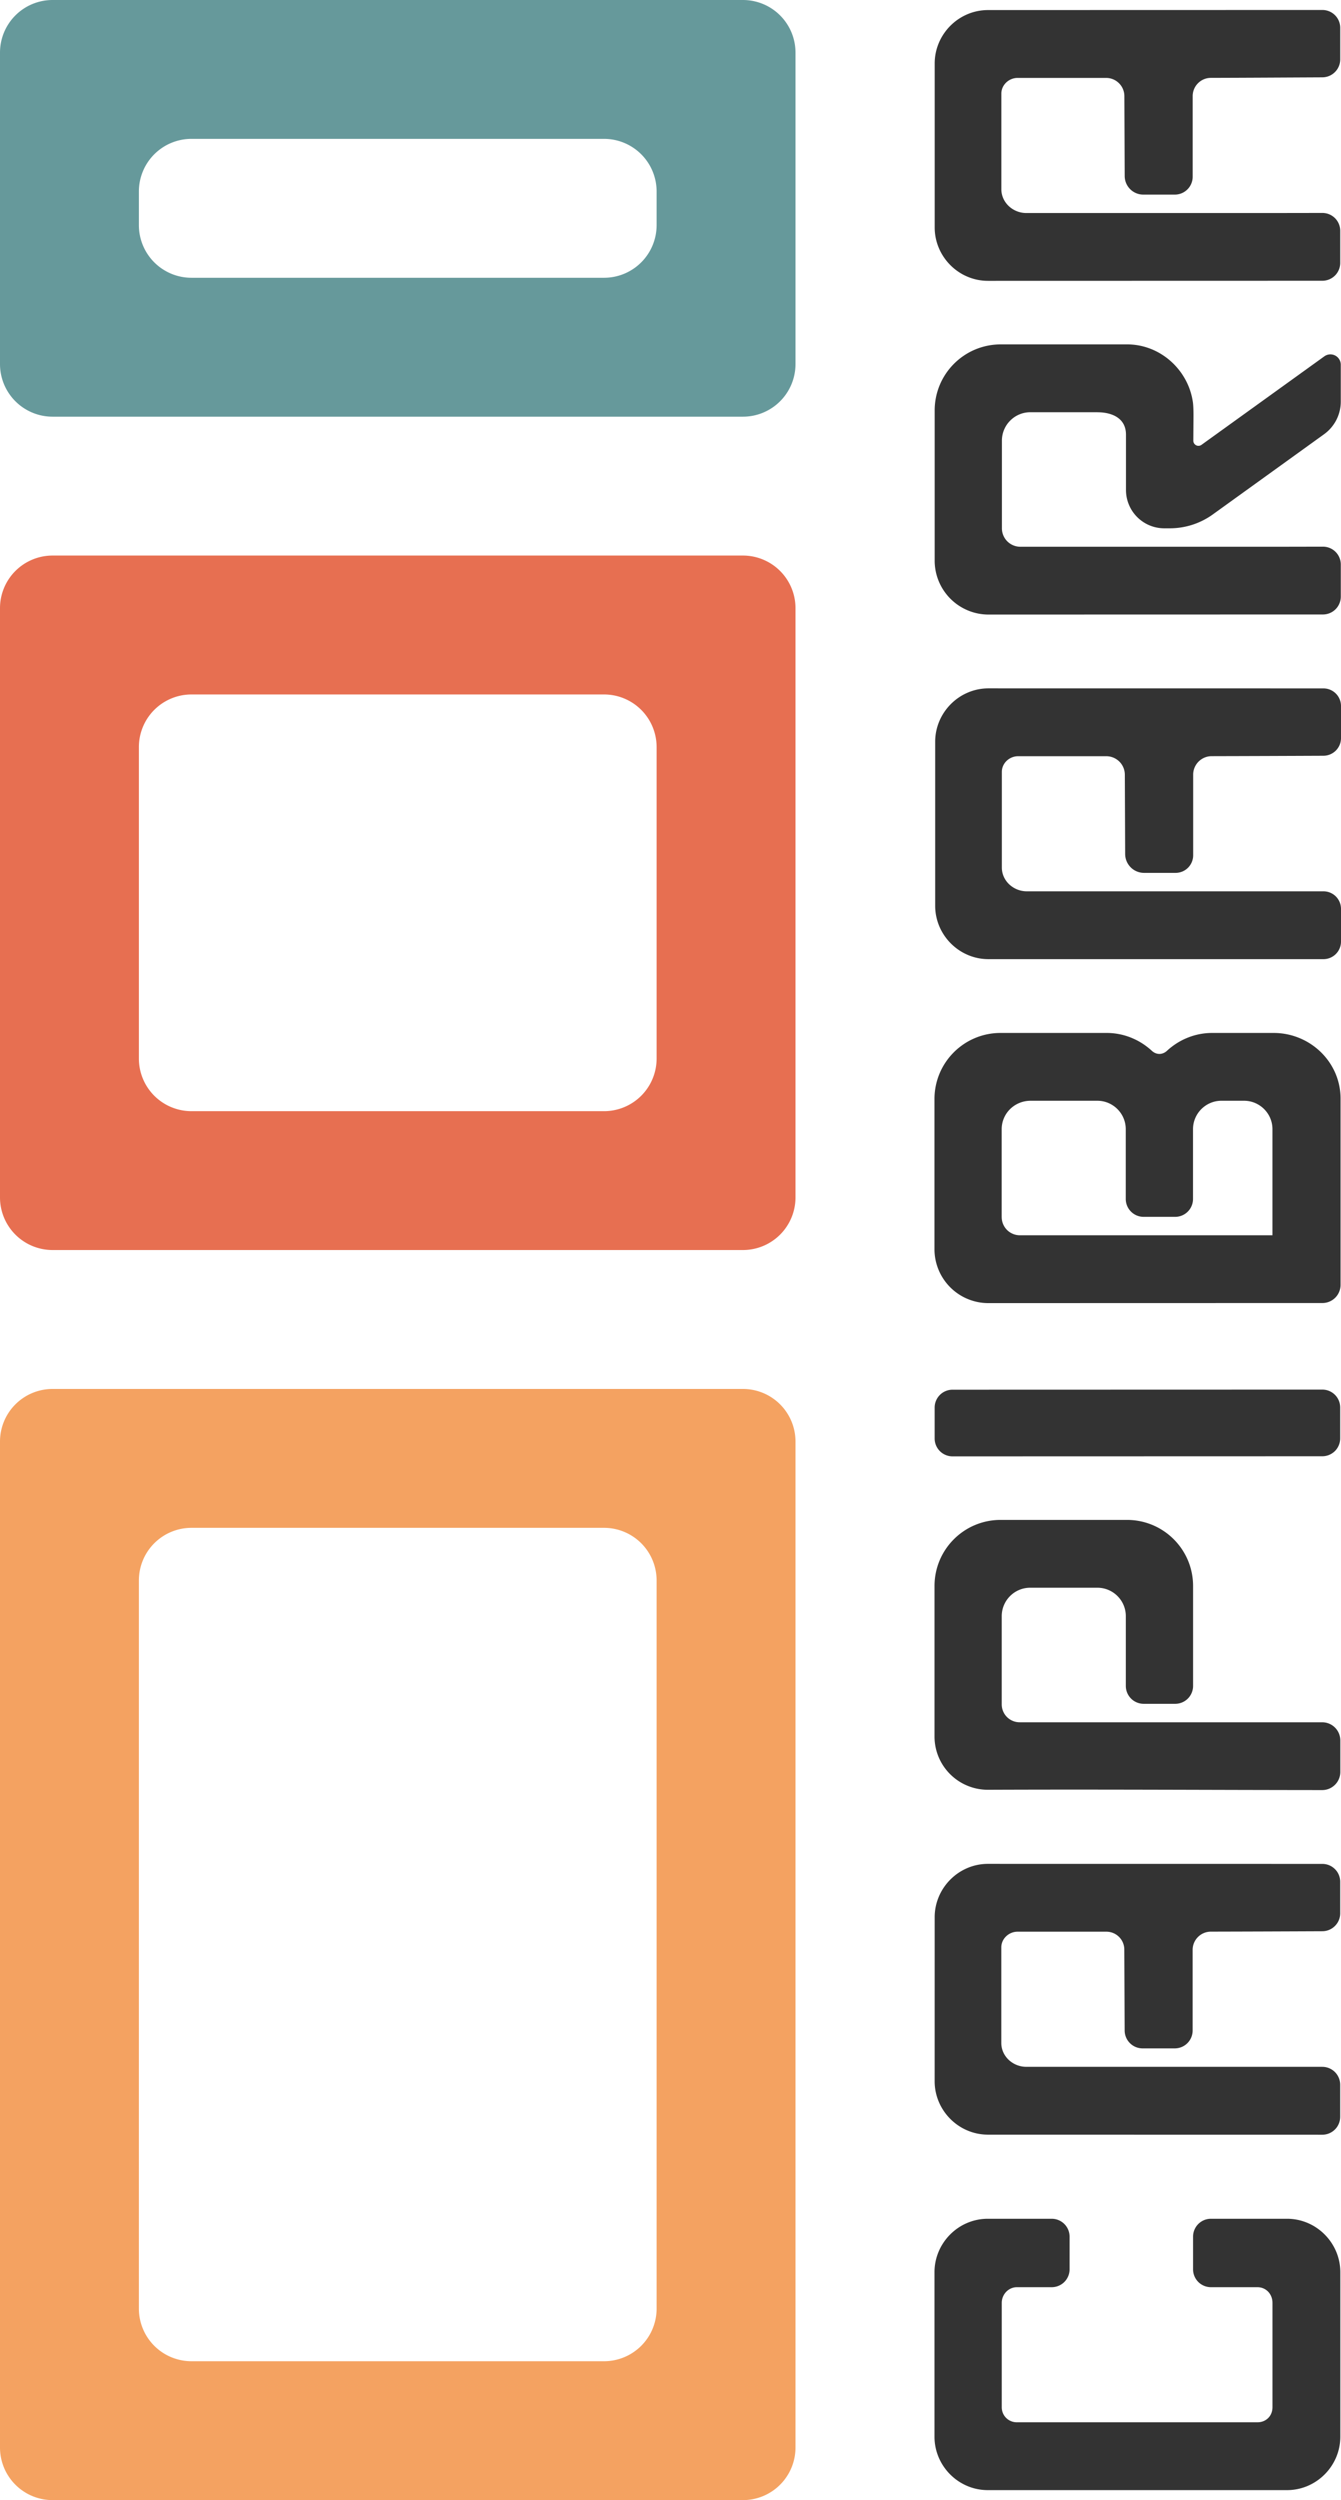
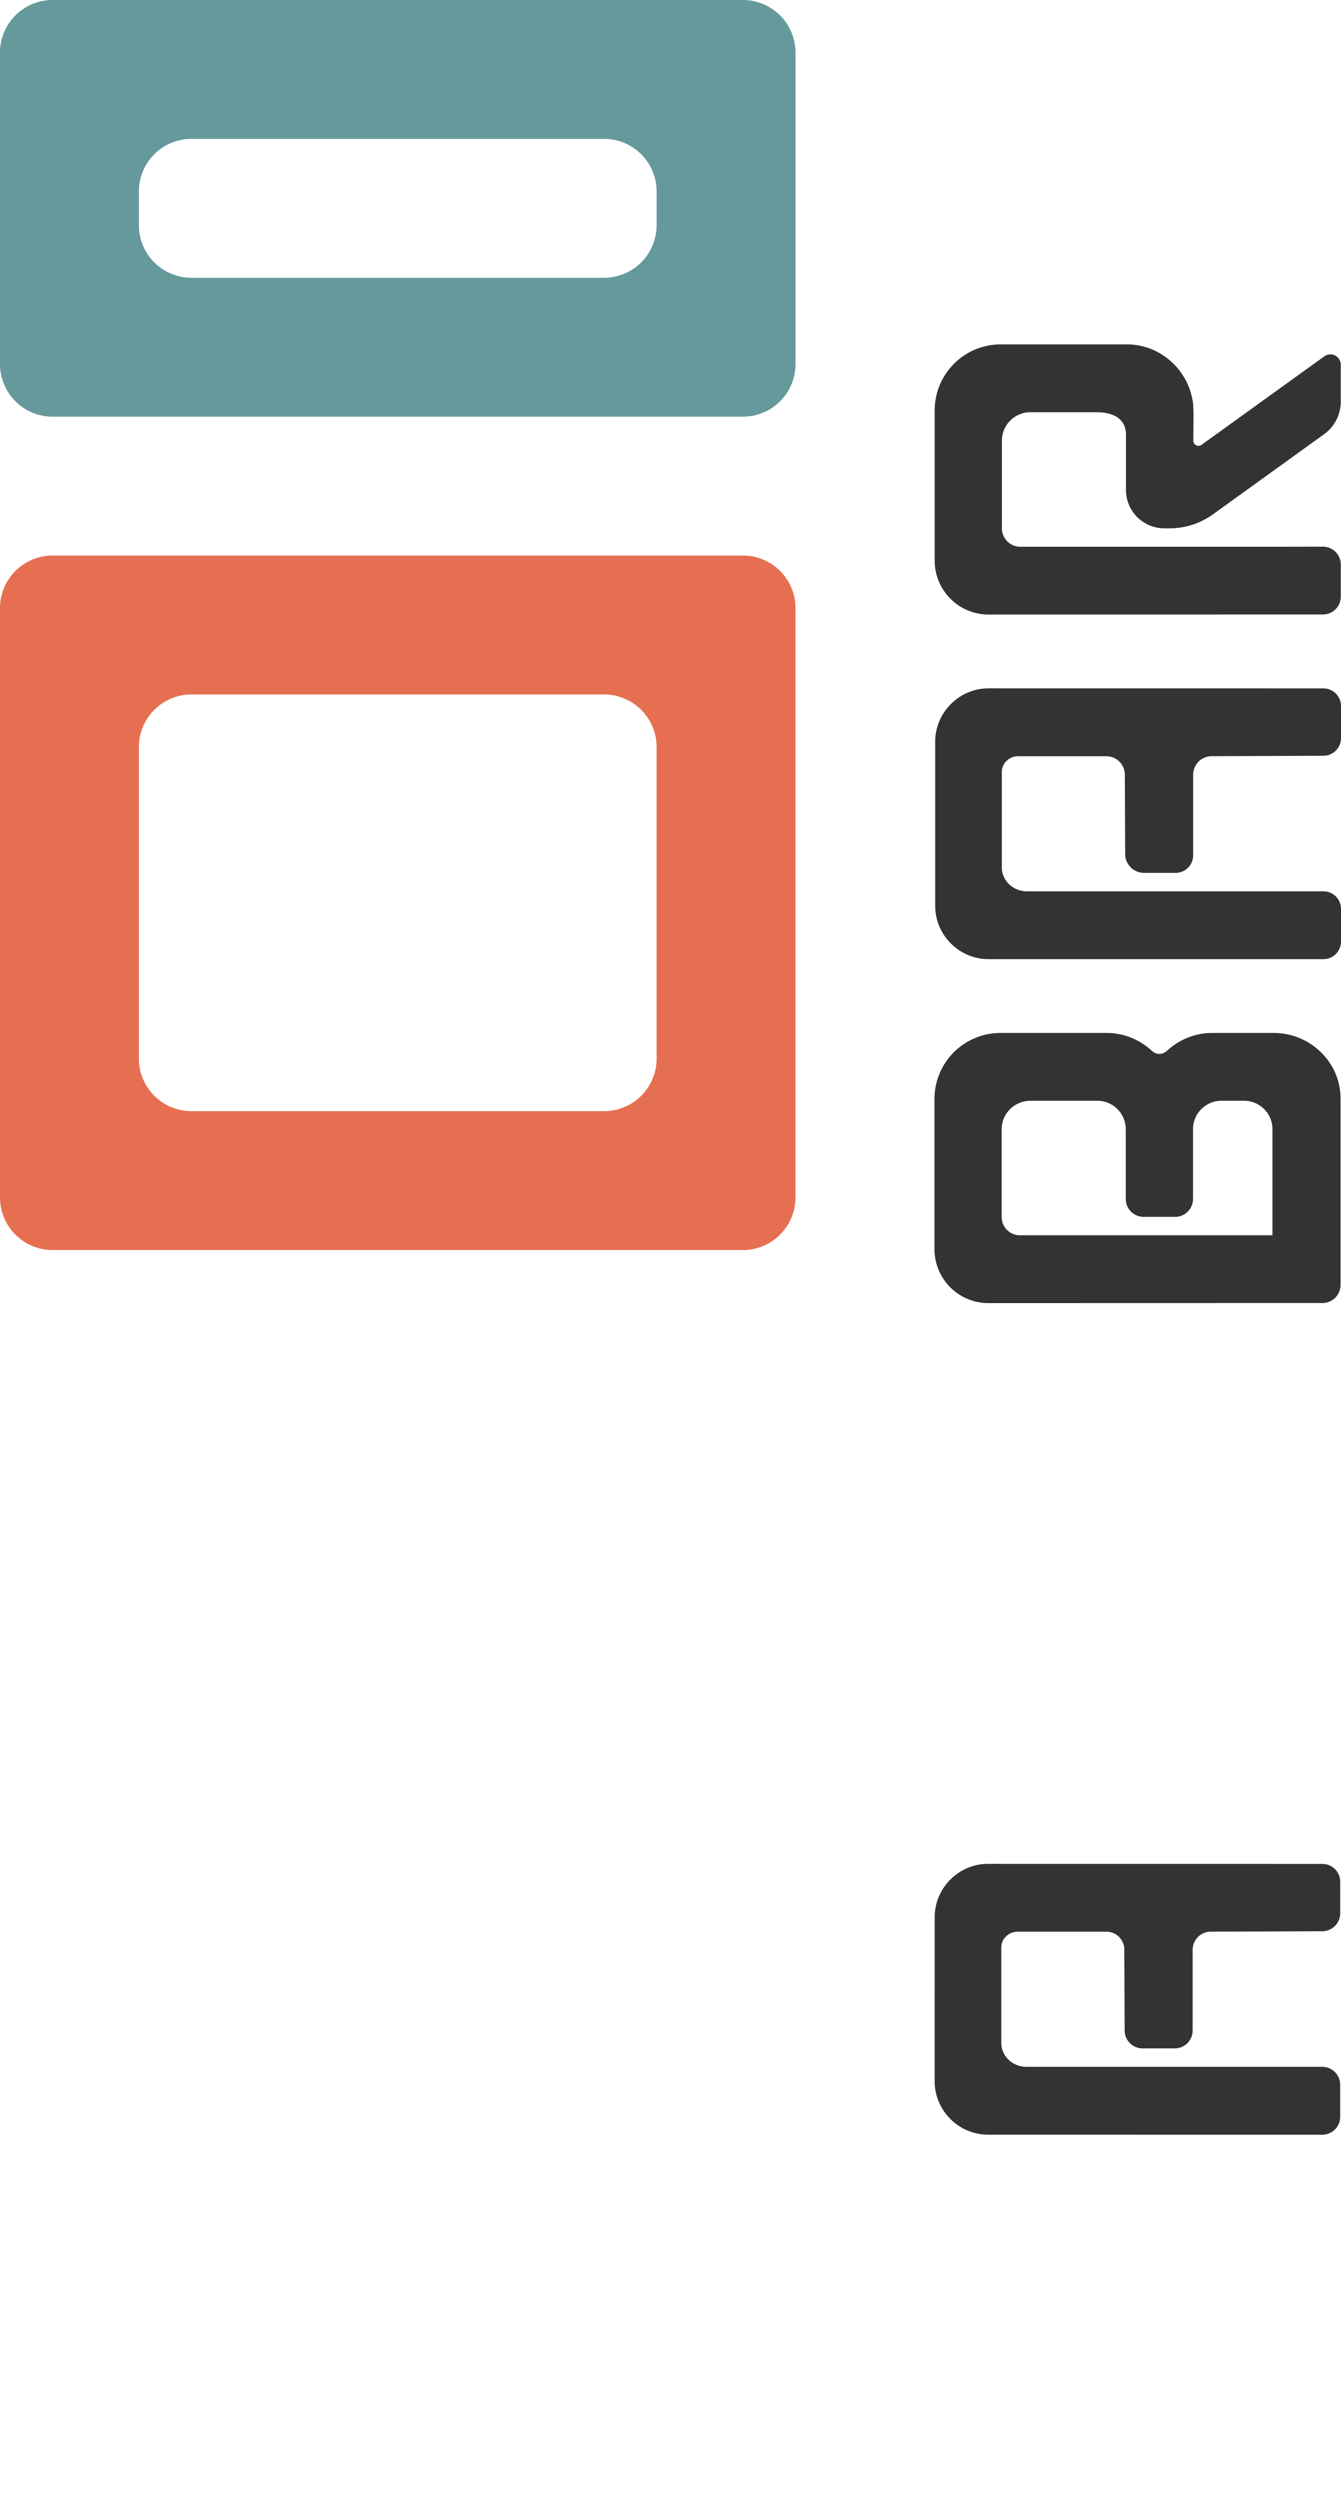
<svg xmlns="http://www.w3.org/2000/svg" xmlns:ns1="http://www.inkscape.org/namespaces/inkscape" xmlns:ns2="http://sodipodi.sourceforge.net/DTD/sodipodi-0.dtd" width="61.069mm" height="113.838mm" viewBox="0 0 61.069 113.838" version="1.1" id="svg1" ns1:version="1.3.2 (091e20e, 2023-11-25)" ns2:docname="vertical.svg" ns1:export-filename="vertical.jpg" ns1:export-xdpi="300" ns1:export-ydpi="300">
  <ns2:namedview id="namedview1" pagecolor="#ffffff" bordercolor="#000000" borderopacity="0.25" ns1:showpageshadow="2" ns1:pageopacity="0.0" ns1:pagecheckerboard="0" ns1:deskcolor="#d1d1d1" ns1:document-units="mm" showguides="true" ns1:zoom="0.84096521" ns1:cx="94.534232" ns1:cy="456.02362" ns1:window-width="2496" ns1:window-height="1523" ns1:window-x="64" ns1:window-y="40" ns1:window-maximized="1" ns1:current-layer="layer1">
    <ns2:guide position="50.37,185.836" orientation="0,-1" id="guide4" ns1:locked="false" />
    <ns2:guide position="27.956,186.291" orientation="0,-1" id="guide5" ns1:locked="false" />
    <ns2:guide position="46.254,72.907" orientation="0,-1" id="guide6" ns1:locked="false" />
    <ns2:guide position="22.005,72.453" orientation="0,-1" id="guide7" ns1:locked="false" />
    <ns2:guide position="29.902,90.649" orientation="1,0" id="guide8" ns1:locked="false" />
    <ns2:guide position="36.226,92.095" orientation="1,0" id="guide9" ns1:locked="false" />
    <ns2:guide position="42.557,93.99" orientation="1,0" id="guide10" ns1:locked="false" />
    <ns2:guide position="-9.8598981e-08,131.767" orientation="1,0" id="guide11" ns1:locked="false" />
    <ns2:guide position="61.06,170.609" orientation="1,0" id="guide12" ns1:locked="false" />
  </ns2:namedview>
  <defs id="defs1">
    <ns1:path-effect effect="fillet_chamfer" id="path-effect4" is_visible="true" lpeversion="1" nodesatellites_param="F,0,0,1,0,2.646,0,1 @ F,0,0,1,0,2.646,0,1 @ F,0,0,1,0,2.646,0,1 @ F,0,0,1,0,2.646,0,1 | F,0,0,1,0,2.646,0,1 @ F,0,0,1,0,2.646,0,1 @ F,0,0,1,0,2.646,0,1 @ F,0,0,1,0,2.646,0,1" radius="10" unit="px" method="auto" mode="F" chamfer_steps="1" flexible="false" use_knot_distance="true" apply_no_radius="true" apply_with_radius="true" only_selected="false" hide_knots="false" />
    <ns1:path-effect effect="fillet_chamfer" id="path-effect2" is_visible="true" lpeversion="1" nodesatellites_param="F,0,0,1,0,2.646,0,1 @ F,0,0,1,0,2.646,0,1 @ F,0,0,1,0,2.646,0,1 @ F,0,0,1,0,2.646,0,1 | F,0,0,1,0,2.646,0,1 @ F,0,0,1,0,2.646,0,1 @ F,0,0,1,0,2.646,0,1 @ F,0,0,1,0,2.646,0,1" radius="10" unit="px" method="auto" mode="F" chamfer_steps="1" flexible="false" use_knot_distance="true" apply_no_radius="true" apply_with_radius="true" only_selected="false" hide_knots="false" />
    <ns1:path-effect effect="fillet_chamfer" id="path-effect193" is_visible="true" lpeversion="1" nodesatellites_param="F,0,0,1,0,0,0,1 @ F,0,0,1,0,0,0,1 @ F,0,0,1,0,0.784,0,1 @ F,0,0,1,0,0.784,0,1 @ F,0,0,1,0,0,0,1 @ F,0,0,1,0,0,0,1 @ F,0,0,1,0,0,0,1 @ F,0,0,1,0,0,0,1 @ F,0,0,1,0,0,0,1 @ F,0,0,1,0,0,0,1 @ F,0,0,1,0,0,0,1 @ F,0,0,1,0,0,0,1 @ F,0,0,1,0,0.797,0,1 @ F,0,0,1,0,0.813,0,1 @ F,0,0,1,0,0.784,0,1 @ F,0,0,1,0,0.797,0,1 @ F,0,0,1,0,0.784,0,1 @ F,0,0,1,0,0.784,0,1 @ F,0,0,1,0,0,0,1 @ F,0,0,1,0,0,0,1" radius="0" unit="px" method="auto" mode="F" chamfer_steps="1" flexible="false" use_knot_distance="true" apply_no_radius="true" apply_with_radius="true" only_selected="false" hide_knots="false" />
    <ns1:path-effect effect="fillet_chamfer" id="path-effect195" is_visible="true" lpeversion="1" nodesatellites_param="F,0,0,1,0,2.366,0,1 @ F,0,0,1,0,0.784,0,1 @ F,0,0,1,0,0.784,0,1 @ F,0,0,1,0,0,0,1 @ F,0,0,1,0,0,0,1 @ F,0,0,1,0,0,0,1 @ F,0,0,1,0,0,0,1 @ F,0,0,1,0,0.809,0,1 @ F,0,0,1,0,0,0,1 @ F,0,0,1,0,0,0,1 @ F,0,0,1,0,0.286,0,1 @ F,0,0,1,0,0,0,1 @ F,0,0,1,0,1.682,0,1 @ F,0,0,1,0,1.042,0,1 @ F,0,0,1,0,0.904,0,1 @ F,0,0,1,0,0.888,0,1 @ F,0,0,1,0,0.445,0,1 @ F,0,0,1,0,0.426,0,1 @ F,0,0,1,0,0,0,1 @ F,0,0,1,0,0,0,1 @ F,0,0,1,0,0,0,1" radius="0" unit="px" method="auto" mode="F" chamfer_steps="1" flexible="false" use_knot_distance="true" apply_no_radius="true" apply_with_radius="true" only_selected="false" hide_knots="false" />
    <ns1:path-effect effect="fillet_chamfer" id="path-effect197" is_visible="true" lpeversion="1" nodesatellites_param="F,0,0,1,0,0,0,1 @ F,0,0,1,0,0,0,1 @ F,0,0,1,0,0.771,0,1 @ F,0,0,1,0,0.771,0,1 @ F,0,0,1,0,0,0,1 @ F,0,0,1,0,0,0,1 @ F,0,0,1,0,0,0,1 @ F,0,0,1,0,0,0,1 @ F,0,0,1,0,0,0,1 @ F,0,0,1,0,0,0,1 @ F,0,0,1,0,0,0,1 @ F,0,0,1,0,0,0,1 @ F,0,0,1,0,0.809,0,1 @ F,0,0,1,0,0.826,0,1 @ F,0,0,1,0,0.772,0,1 @ F,0,0,1,0,0.809,0,1 @ F,0,0,1,0,0.771,0,1 @ F,0,0,1,0,0.771,0,1 @ F,0,0,1,0,0,0,1 @ F,0,0,1,0,0,0,1" radius="0" unit="px" method="auto" mode="F" chamfer_steps="1" flexible="false" use_knot_distance="true" apply_no_radius="true" apply_with_radius="true" only_selected="false" hide_knots="false" />
    <ns1:path-effect effect="fillet_chamfer" id="path-effect199" is_visible="true" lpeversion="1" nodesatellites_param="F,0,0,1,0,2.366,0,1 @ F,0,0,1,0,0.797,0,1 @ F,0,0,1,0,0,0,1 @ F,0,0,1,0,0,0,1 @ F,0,0,1,0,0,0,1 @ F,0,0,1,0,0,0,1 @ F,0,0,1,0,0.493,0,1 @ F,0,0,1,0,0,0,1 @ F,0,0,1,0,0,0,1 @ F,0,0,1,0,0,0,1 | F,0,0,1,0,0.797,0,1 @ F,0,0,1,0,0,0,1 @ F,0,0,1,0,0,0,1 @ F,0,0,1,0,0,0,1 @ F,0,0,1,0,0,0,1 @ F,0,0,1,0,0.784,0,1 @ F,0,0,1,0,0.784,0,1 @ F,0,0,1,0,0,0,1 @ F,0,0,1,0,0,0,1 @ F,0,0,1,0,0,0,1 @ F,0,0,1,0,0,0,1 @ F,0,0,1,0,0,0,1 @ F,0,0,1,0,0,0,1 @ F,0,0,1,0,0,0,1 @ F,0,0,1,0,0,0,1" radius="0" unit="px" method="auto" mode="F" chamfer_steps="1" flexible="false" use_knot_distance="true" apply_no_radius="true" apply_with_radius="true" only_selected="false" hide_knots="false" />
    <ns1:path-effect effect="fillet_chamfer" id="path-effect201" is_visible="true" lpeversion="1" nodesatellites_param="F,0,0,1,0,0.784,0,1 @ F,0,0,1,0,0.784,0,1 @ F,0,0,1,0,0.784,0,1 @ F,0,1,1,0,0.784,0,1" radius="0" unit="px" method="auto" mode="F" chamfer_steps="1" flexible="false" use_knot_distance="true" apply_no_radius="true" apply_with_radius="true" only_selected="false" hide_knots="false" />
    <ns1:path-effect effect="fillet_chamfer" id="path-effect203" is_visible="true" lpeversion="1" nodesatellites_param="F,0,0,1,0,2.353,0,1 @ F,0,0,1,0,0.797,0,1 @ F,0,0,1,0,0.797,0,1 @ F,0,0,1,0,0,0,1 @ F,0,0,1,0,0,0,1 @ F,0,0,1,0,0,0,1 @ F,0,0,1,0,0.784,0,1 @ F,0,0,1,0,0,0,1 @ F,0,0,1,0,0,0,1 @ F,0,0,1,0,0,0,1 @ F,0,0,1,0,0,0,1 @ F,0,0,1,0,0.784,0,1 @ F,0,0,1,0,0.784,0,1 @ F,0,0,1,0,0,0,1 @ F,0,0,1,0,0,0,1 @ F,0,0,1,0,0,0,1 @ F,0,0,1,0,0,0,1" radius="0" unit="px" method="auto" mode="F" chamfer_steps="1" flexible="false" use_knot_distance="true" apply_no_radius="true" apply_with_radius="true" only_selected="false" hide_knots="false" />
    <ns1:path-effect effect="fillet_chamfer" id="path-effect205" is_visible="true" lpeversion="1" nodesatellites_param="F,0,0,1,0,0,0,1 @ F,0,0,1,0,0,0,1 @ F,0,0,1,0,0.784,0,1 @ F,0,0,1,0,0.784,0,1 @ F,0,0,1,0,0,0,1 @ F,0,0,1,0,0,0,1 @ F,0,0,1,0,0,0,1 @ F,0,0,1,0,0,0,1 @ F,0,0,1,0,0,0,1 @ F,0,0,1,0,0,0,1 @ F,0,0,1,0,0,0,1 @ F,0,0,1,0,0.782,0,1 @ F,0,0,1,0,0.784,0,1 @ F,0,0,1,0,0.784,0,1 @ F,0,0,1,0,0.797,0,1 @ F,0,0,1,0,0.784,0,1 @ F,0,0,1,0,0.784,0,1 @ F,0,0,1,0,0,0,1 @ F,0,0,1,0,0,0,1" radius="0" unit="px" method="auto" mode="F" chamfer_steps="1" flexible="false" use_knot_distance="true" apply_no_radius="true" apply_with_radius="true" only_selected="false" hide_knots="false" />
    <ns1:path-effect effect="fillet_chamfer" id="path-effect207" is_visible="true" lpeversion="1" nodesatellites_param="F,0,0,1,0,0.784,0,1 @ F,0,0,1,0,0,0,1 @ F,0,0,1,0,0,0,1 @ F,0,0,1,0,0,0,1 @ F,0,0,1,0,0,0,1 @ F,0,0,1,0,0,0,1 @ F,0,0,1,0,0,0,1 @ F,0,0,1,0,0,0,1 @ F,0,0,1,0,0,0,1 @ F,0,0,1,0,0.784,0,1 @ F,0,0,1,0,0.784,0,1 @ F,0,0,1,0,0,0,1 @ F,0,0,1,0,0,0,1 @ F,0,0,1,0,0,0,1 @ F,0,0,1,0,0,0,1 @ F,0,0,1,0,0,0,1 @ F,0,0,1,0,0,0,1 @ F,0,0,1,0,0,0,1 @ F,0,0,1,0,0,0,1 @ F,0,0,1,0,0.784,0,1" radius="0" unit="px" method="auto" mode="F" chamfer_steps="1" flexible="false" use_knot_distance="true" apply_no_radius="true" apply_with_radius="true" only_selected="false" hide_knots="false" />
    <ns1:path-effect effect="fillet_chamfer" id="path-effect210" is_visible="true" lpeversion="1" nodesatellites_param="F,0,0,1,0,2.646,0,1 @ F,0,0,1,0,2.646,0,1 @ F,0,0,1,0,2.646,0,1 @ F,0,0,1,0,2.646,0,1 | F,0,0,1,0,2.646,0,1 @ F,0,0,1,0,2.646,0,1 @ F,0,0,1,0,2.646,0,1 @ F,0,0,1,0,2.646,0,1" radius="10" unit="px" method="auto" mode="F" chamfer_steps="1" flexible="false" use_knot_distance="true" apply_no_radius="true" apply_with_radius="true" only_selected="false" hide_knots="false" />
    <ns1:path-effect effect="fillet_chamfer" id="path-effect212" is_visible="true" lpeversion="1" nodesatellites_param="F,0,0,1,0,2.646,0,1 @ F,0,0,1,0,2.646,0,1 @ F,0,0,1,0,2.646,0,1 @ F,0,0,1,0,2.646,0,1 | F,0,0,1,0,2.646,0,1 @ F,0,0,1,0,2.646,0,1 @ F,0,0,1,0,2.646,0,1 @ F,0,0,1,0,2.646,0,1" radius="10" unit="px" method="auto" mode="F" chamfer_steps="1" flexible="false" use_knot_distance="true" apply_no_radius="true" apply_with_radius="true" only_selected="false" hide_knots="false" />
    <ns1:path-effect effect="fillet_chamfer" id="path-effect214" is_visible="true" lpeversion="1" nodesatellites_param="F,0,0,1,0,2.646,0,1 @ F,0,0,1,0,2.646,0,1 @ F,0,0,1,0,2.646,0,1 @ F,0,0,1,0,2.646,0,1 | F,0,0,1,0,2.646,0,1 @ F,0,0,1,0,2.646,0,1 @ F,0,0,1,0,2.646,0,1 @ F,0,0,1,0,2.646,0,1" radius="10" unit="px" method="auto" mode="F" chamfer_steps="1" flexible="false" use_knot_distance="true" apply_no_radius="true" apply_with_radius="true" only_selected="false" hide_knots="false" />
    <ns1:path-effect effect="fillet_chamfer" id="path-effect210-7" is_visible="true" lpeversion="1" nodesatellites_param="F,0,0,1,0,2.646,0,1 @ F,0,0,1,0,2.646,0,1 @ F,0,0,1,0,2.646,0,1 @ F,0,0,1,0,2.646,0,1 | F,0,0,1,0,2.646,0,1 @ F,0,0,1,0,2.646,0,1 @ F,0,0,1,0,2.646,0,1 @ F,0,0,1,0,2.646,0,1" radius="10" unit="px" method="auto" mode="F" chamfer_steps="1" flexible="false" use_knot_distance="true" apply_no_radius="true" apply_with_radius="true" only_selected="false" hide_knots="false" />
    <ns1:path-effect effect="fillet_chamfer" id="path-effect4-7" is_visible="true" lpeversion="1" nodesatellites_param="F,0,0,1,0,2.646,0,1 @ F,0,0,1,0,2.646,0,1 @ F,0,0,1,0,2.646,0,1 @ F,0,0,1,0,2.646,0,1 | F,0,0,1,0,2.646,0,1 @ F,0,0,1,0,2.646,0,1 @ F,0,0,1,0,2.646,0,1 @ F,0,0,1,0,2.646,0,1" radius="10" unit="px" method="auto" mode="F" chamfer_steps="1" flexible="false" use_knot_distance="true" apply_no_radius="true" apply_with_radius="true" only_selected="false" hide_knots="false" />
    <ns1:path-effect effect="fillet_chamfer" id="path-effect210-6" is_visible="true" lpeversion="1" nodesatellites_param="F,0,0,1,0,2.646,0,1 @ F,0,0,1,0,2.646,0,1 @ F,0,0,1,0,2.646,0,1 @ F,0,0,1,0,2.646,0,1 | F,0,0,1,0,2.646,0,1 @ F,0,0,1,0,2.646,0,1 @ F,0,0,1,0,2.646,0,1 @ F,0,0,1,0,2.646,0,1" radius="10" unit="px" method="auto" mode="F" chamfer_steps="1" flexible="false" use_knot_distance="true" apply_no_radius="true" apply_with_radius="true" only_selected="false" hide_knots="false" />
    <ns1:path-effect effect="fillet_chamfer" id="path-effect210-4" is_visible="true" lpeversion="1" nodesatellites_param="F,0,0,1,0,2.646,0,1 @ F,0,0,1,0,2.646,0,1 @ F,0,0,1,0,2.646,0,1 @ F,0,0,1,0,2.646,0,1 | F,0,0,1,0,2.646,0,1 @ F,0,0,1,0,2.646,0,1 @ F,0,0,1,0,2.646,0,1 @ F,0,0,1,0,2.646,0,1" radius="10" unit="px" method="auto" mode="F" chamfer_steps="1" flexible="false" use_knot_distance="true" apply_no_radius="true" apply_with_radius="true" only_selected="false" hide_knots="false" />
    <ns1:path-effect effect="fillet_chamfer" id="path-effect210-3" is_visible="true" lpeversion="1" nodesatellites_param="F,0,0,1,0,2.646,0,1 @ F,0,0,1,0,2.646,0,1 @ F,0,0,1,0,2.646,0,1 @ F,0,0,1,0,2.646,0,1 | F,0,0,1,0,2.646,0,1 @ F,0,0,1,0,2.646,0,1 @ F,0,0,1,0,2.646,0,1 @ F,0,0,1,0,2.646,0,1" radius="10" unit="px" method="auto" mode="F" chamfer_steps="1" flexible="false" use_knot_distance="true" apply_no_radius="true" apply_with_radius="true" only_selected="false" hide_knots="false" />
    <ns1:path-effect effect="fillet_chamfer" id="path-effect210-5" is_visible="true" lpeversion="1" nodesatellites_param="F,0,0,1,0,2.646,0,1 @ F,0,0,1,0,2.646,0,1 @ F,0,0,1,0,2.646,0,1 @ F,0,0,1,0,2.646,0,1 | F,0,0,1,0,2.646,0,1 @ F,0,0,1,0,2.646,0,1 @ F,0,0,1,0,2.646,0,1 @ F,0,0,1,0,2.646,0,1" radius="10" unit="px" method="auto" mode="F" chamfer_steps="1" flexible="false" use_knot_distance="true" apply_no_radius="true" apply_with_radius="true" only_selected="false" hide_knots="false" />
  </defs>
  <g ns1:label="Capa 1" ns1:groupmode="layer" id="layer1" transform="translate(-62.706,-89.165)">
    <g id="g1">
      <path id="path207" style="opacity:0.995;fill:#66999b;fill-opacity:1;fill-rule:evenodd;stroke-width:0.329;stroke-linejoin:round;stroke-opacity:0.749" d="m 62.706,91.559 v 14.184 a 2.395,2.395 0 0 0 2.395,2.395 h 31.437 a 2.395,2.395 0 0 0 2.395,-2.395 V 91.559 A 2.395,2.395 0 0 0 96.538,89.165 H 65.101 a 2.395,2.395 0 0 0 -2.395,2.395 z m 8.719,3.929 h 18.788 a 2.395,2.395 0 0 1 2.395,2.395 v 1.535 a 2.395,2.395 0 0 1 -2.395,2.395 H 71.426 a 2.395,2.395 0 0 1 -2.395,-2.395 v -1.535 a 2.395,2.395 0 0 1 2.395,-2.395 z" ns2:nodetypes="cccccccccc" />
      <path id="path208" style="opacity:0.995;fill:#e76f51;fill-opacity:1;fill-rule:evenodd;stroke-width:0.329;stroke-linejoin:round;stroke-opacity:0.749" d="m 62.706,116.856 v 26.832 a 2.395,2.395 0 0 0 2.395,2.395 h 31.437 a 2.395,2.395 0 0 0 2.395,-2.395 v -26.832 a 2.395,2.395 0 0 0 -2.395,-2.395 H 65.101 a 2.395,2.395 0 0 0 -2.395,2.395 z m 8.719,3.93 h 18.788 a 2.395,2.395 0 0 1 2.395,2.395 v 14.184 a 2.395,2.395 0 0 1 -2.395,2.395 H 71.426 a 2.395,2.395 0 0 1 -2.395,-2.395 v -14.184 a 2.395,2.395 0 0 1 2.395,-2.395 z" ns2:nodetypes="cccccccccc" />
-       <path id="path209" style="opacity:0.995;fill:#f4a261;fill-opacity:1;fill-rule:evenodd;stroke-width:0.329;stroke-linejoin:round;stroke-opacity:0.749" d="m 62.706,154.803 v 45.805 a 2.395,2.395 0 0 0 2.395,2.395 h 31.437 a 2.395,2.395 0 0 0 2.395,-2.395 V 154.803 A 2.395,2.395 0 0 0 96.538,152.408 H 65.101 a 2.395,2.395 0 0 0 -2.395,2.395 z m 8.719,3.929 h 18.788 a 2.395,2.395 0 0 1 2.395,2.395 v 33.157 a 2.395,2.395 0 0 1 -2.395,2.395 H 71.426 a 2.395,2.395 0 0 1 -2.395,-2.395 v -33.157 a 2.395,2.395 0 0 1 2.395,-2.395 z" ns2:nodetypes="cccccccccc" />
-       <path id="path7-3-6-0" style="font-size:179.677px;line-height:0.8;font-family:ModernSociety;-inkscape-font-specification:ModernSociety;text-align:center;letter-spacing:0px;word-spacing:0px;text-anchor:middle;opacity:0.995;fill:#333333;fill-opacity:1;fill-rule:evenodd;stroke-width:0.049;stroke-linejoin:round;stroke-opacity:0.749" d="m 105.272,99.524 c 0,1.32 1.083,2.429 2.429,2.429 l 15.225,-0.004 a 0.814,0.814 0 0 0 0.814,-0.814 v -1.461 a 0.813,0.813 0 0 0 -0.814,-0.813 l -2.457,0.004 h -3.449 -3.089 -3.335 -1.153 c -0.607,0 -1.135,-0.476 -1.135,-1.083 v -4.356 c 0,-0.396 0.344,-0.713 0.74,-0.713 h 4.031 a 0.831,0.831 0 0 1 0.831,0.827 l 0.015,3.642 a 0.847,0.847 0 0 0 0.847,0.844 h 1.435 a 0.814,0.814 0 0 0 0.814,-0.814 v -3.672 c 0,-0.457 0.37,-0.828 0.827,-0.829 1.691,-0.005 3.387,-0.016 5.078,-0.025 0.449,-0.002 0.814,-0.368 0.814,-0.818 v -1.435 a 0.814,0.814 0 0 0 -0.814,-0.814 l -15.225,0.004 c -1.346,3.7e-4 -2.429,1.109 -2.429,2.429 z" ns2:nodetypes="ssccccccssssccccccsss" />
      <path id="path6-6-1-2" style="font-size:179.677px;line-height:0.8;font-family:ModernSociety;-inkscape-font-specification:ModernSociety;text-align:center;letter-spacing:0px;word-spacing:0px;text-anchor:middle;opacity:0.995;fill:#333333;fill-opacity:1;fill-rule:evenodd;stroke-width:0.049;stroke-linejoin:round;stroke-opacity:0.749" d="m 107.727,117.148 15.225,-0.004 a 0.814,0.814 0 0 0 0.814,-0.814 v -1.461 a 0.813,0.813 0 0 0 -0.814,-0.813 l -1.92,0.004 h -3.986 -3.063 -2.825 -1.986 a 0.839,0.839 0 0 1 -0.839,-0.839 v -3.992 c 0,-0.713 0.581,-1.294 1.294,-1.294 h 2.74 c 0.164,0 0.43,-0.004 0.592,0.018 0.593,0.074 1.024,0.386 1.024,1.001 v 2.522 a 1.745,1.745 0 0 0 1.745,1.745 h 0.249 a 3.352,3.352 0 0 0 1.96,-0.632 l 5.067,-3.652 a 1.832,1.832 0 0 0 0.761,-1.486 v -1.679 a 0.472,0.472 0 0 0 -0.747,-0.383 l -5.597,4.032 a 0.234,0.234 0 0 1 -0.371,-0.192 l 0.006,-0.869 c 0.002,-0.244 0.008,-0.641 -0.026,-0.882 -0.207,-1.464 -1.479,-2.632 -2.993,-2.632 h -5.756 c -1.663,0 -3.01,1.346 -3.01,3.009 l -2e-5,6.838 a 2.455,2.455 0 0 0 2.455,2.455 z" ns2:nodetypes="ccccccccsssscccccssssc" />
      <path id="path5-0-5-3" style="font-size:179.677px;line-height:0.8;font-family:ModernSociety;-inkscape-font-specification:ModernSociety;text-align:center;letter-spacing:0px;word-spacing:0px;text-anchor:middle;opacity:0.995;fill:#333333;fill-opacity:1;fill-rule:evenodd;stroke-width:0.049;stroke-linejoin:round;stroke-opacity:0.749" d="m 105.294,130.409 c 0,1.32 1.082,2.429 2.429,2.429 h 15.252 a 0.8,0.8 0 0 0 0.8,-0.8 v -1.489 a 0.8,0.8 0 0 0 -0.8,-0.8 h -2.47 -3.462 -3.089 -3.322 -1.167 c -0.607,0 -1.135,-0.475 -1.135,-1.082 v -4.356 c 0,-0.396 0.343,-0.713 0.739,-0.713 h 4.018 a 0.844,0.844 0 0 1 0.844,0.84 l 0.015,3.615 a 0.861,0.861 0 0 0 0.861,0.857 h 1.435 a 0.801,0.801 0 0 0 0.801,-0.801 v -3.671 c 0,-0.464 0.376,-0.841 0.84,-0.842 1.694,-0.004 3.398,-0.011 5.092,-0.019 0.442,-0.002 0.8,-0.362 0.8,-0.804 v -1.462 a 0.801,0.801 0 0 0 -0.8,-0.801 l -15.252,-0.002 c -1.346,-2e-4 -2.429,1.109 -2.429,2.429 z" ns2:nodetypes="ssccccccssssccccccsss" />
      <path id="path4-62-5-7" style="font-size:179.677px;line-height:0.8;font-family:ModernSociety;-inkscape-font-specification:ModernSociety;text-align:center;letter-spacing:0px;word-spacing:0px;text-anchor:middle;opacity:0.995;fill:#333333;fill-opacity:1;fill-rule:evenodd;stroke-width:0.049;stroke-linejoin:round;stroke-opacity:0.749" d="m 107.716,148.5 15.212,-0.004 a 0.827,0.827 0 0 0 0.827,-0.827 v -2.248 -6.235 c 0,-1.663 -1.386,-2.988 -3.049,-2.988 h -2.798 c -0.793,0 -1.516,0.313 -2.057,0.812 -0.207,0.191 -0.484,0.191 -0.692,-3e-5 -0.541,-0.499 -1.264,-0.812 -2.056,-0.812 h -4.831 c -1.663,0 -3.01,1.346 -3.01,3.009 v 6.838 a 2.455,2.455 0 0 0 2.455,2.455 z m 0.607,-3.916 v -4.004 c 0,-0.713 0.581,-1.294 1.32,-1.294 h 3.036 c 0.713,0 1.294,0.581 1.294,1.294 v 3.178 a 0.814,0.814 0 0 0 0.814,0.814 h 1.435 a 0.814,0.814 0 0 0 0.814,-0.814 v -3.178 c 0,-0.713 0.581,-1.294 1.294,-1.294 h 1.03 c 0.713,0 1.294,0.581 1.294,1.294 v 4.831 h -1.743 -1.874 -3.063 -4.823 a 0.827,0.827 0 0 1 -0.827,-0.827 z" ns2:nodetypes="ccccsscsssccssssccssssccccc" />
-       <path id="path2-1-7-5" style="font-size:179.677px;line-height:0.8;font-family:ModernSociety;-inkscape-font-specification:ModernSociety;text-align:center;letter-spacing:0px;word-spacing:0px;text-anchor:middle;opacity:0.995;fill:#333333;fill-opacity:1;fill-rule:evenodd;stroke-width:0.049;stroke-linejoin:round;stroke-opacity:0.749" d="m 107.705,170.659 c 5.355,-0.023 10.129,0.011 15.212,0.014 0.457,3.1e-4 0.827,-0.37 0.827,-0.827 v -1.434 a 0.827,0.827 0 0 0 -0.827,-0.827 h -5.879 -3.063 -3.375 -1.461 a 0.814,0.814 0 0 1 -0.814,-0.814 v -4.018 c 0,-0.713 0.581,-1.294 1.294,-1.294 h 3.063 c 0.713,0 1.294,0.581 1.294,1.294 v 3.178 a 0.814,0.814 0 0 0 0.814,0.814 h 1.435 a 0.814,0.814 0 0 0 0.814,-0.814 v -4.551 c 0,-1.663 -1.347,-3.009 -3.01,-3.009 h -5.756 c -1.663,0 -3.009,1.346 -3.009,3.009 v 6.851 c 0,1.349 1.093,2.433 2.442,2.428 z" ns2:nodetypes="cccccccssssccssssc" />
      <path id="path1-8-6-9" style="font-size:179.677px;line-height:0.8;font-family:ModernSociety;-inkscape-font-specification:ModernSociety;text-align:center;letter-spacing:0px;word-spacing:0px;text-anchor:middle;opacity:0.995;fill:#333333;fill-opacity:1;fill-rule:evenodd;stroke-width:0.049;stroke-linejoin:round;stroke-opacity:0.749" d="m 105.27,183.933 c 0,1.32 1.083,2.429 2.429,2.429 l 15.225,0.003 a 0.814,0.814 0 0 0 0.814,-0.814 v -1.461 a 0.816,0.816 0 0 0 -0.814,-0.816 l -0.504,-8.8e-4 h -5.402 -3.089 -4.488 c -0.607,0 -1.135,-0.476 -1.135,-1.083 v -4.356 c 0,-0.396 0.344,-0.713 0.74,-0.713 h 4.046 a 0.815,0.815 0 0 1 0.815,0.812 l 0.016,3.687 a 0.817,0.817 0 0 0 0.817,0.814 h 1.465 a 0.814,0.814 0 0 0 0.814,-0.814 v -3.672 c 0,-0.457 0.37,-0.827 0.827,-0.829 1.691,-0.004 3.388,-0.011 5.079,-0.019 0.449,-0.002 0.814,-0.368 0.814,-0.817 v -1.435 a 0.814,0.814 0 0 0 -0.814,-0.814 l -15.225,-0.002 c -1.346,-2e-4 -2.429,1.109 -2.429,2.429 z" ns2:nodetypes="sscccccssssccccccsss" />
-       <path style="font-size:179.677px;line-height:0.8;font-family:ModernSociety;-inkscape-font-specification:ModernSociety;text-align:center;letter-spacing:0px;word-spacing:0px;text-anchor:middle;opacity:0.995;fill:#333333;fill-opacity:1;fill-rule:evenodd;stroke-width:0.049;stroke-linejoin:round;stroke-opacity:0.749" d="m 117.852,193.308 h 2.117 c 0.396,0 0.686,0.317 0.686,0.713 v 4.752 c 0,0.396 -0.29,0.686 -0.686,0.686 h -10.957 c -0.37,0 -0.686,-0.29 -0.686,-0.686 v -4.752 c 0,-0.396 0.317,-0.713 0.686,-0.713 h 1.589 a 0.814,0.814 0 0 0 0.814,-0.814 v -1.488 a 0.814,0.814 0 0 0 -0.814,-0.814 h -2.909 c -1.346,0 -2.429,1.109 -2.429,2.429 v 7.498 c 0,1.32 1.082,2.429 2.429,2.429 h 13.623 c 1.346,0 2.429,-1.109 2.429,-2.429 v -7.498 c 0,-1.32 -1.082,-2.429 -2.429,-2.429 h -3.463 a 0.814,0.814 0 0 0 -0.814,0.814 v 1.488 a 0.814,0.814 0 0 0 0.814,0.814 z" id="text1-7-5-2" />
-       <path style="font-size:179.677px;line-height:0.8;font-family:ModernSociety;-inkscape-font-specification:ModernSociety;text-align:center;letter-spacing:0px;word-spacing:0px;text-anchor:middle;opacity:0.995;fill:#333333;fill-opacity:1;fill-rule:evenodd;stroke-width:0.049;stroke-linejoin:round;stroke-opacity:0.749" d="m 105.27,153.255 v 1.409 a 0.814,0.814 0 0 0 0.814,0.814 l 16.84,-0.005 a 0.814,0.814 0 0 0 0.814,-0.814 v -1.408 a 0.814,0.814 0 0 0 -0.814,-0.814 l -16.84,0.005 a 0.814,0.814 0 0 0 -0.814,0.814 z" id="path5" ns2:nodetypes="ccccc" />
    </g>
  </g>
</svg>